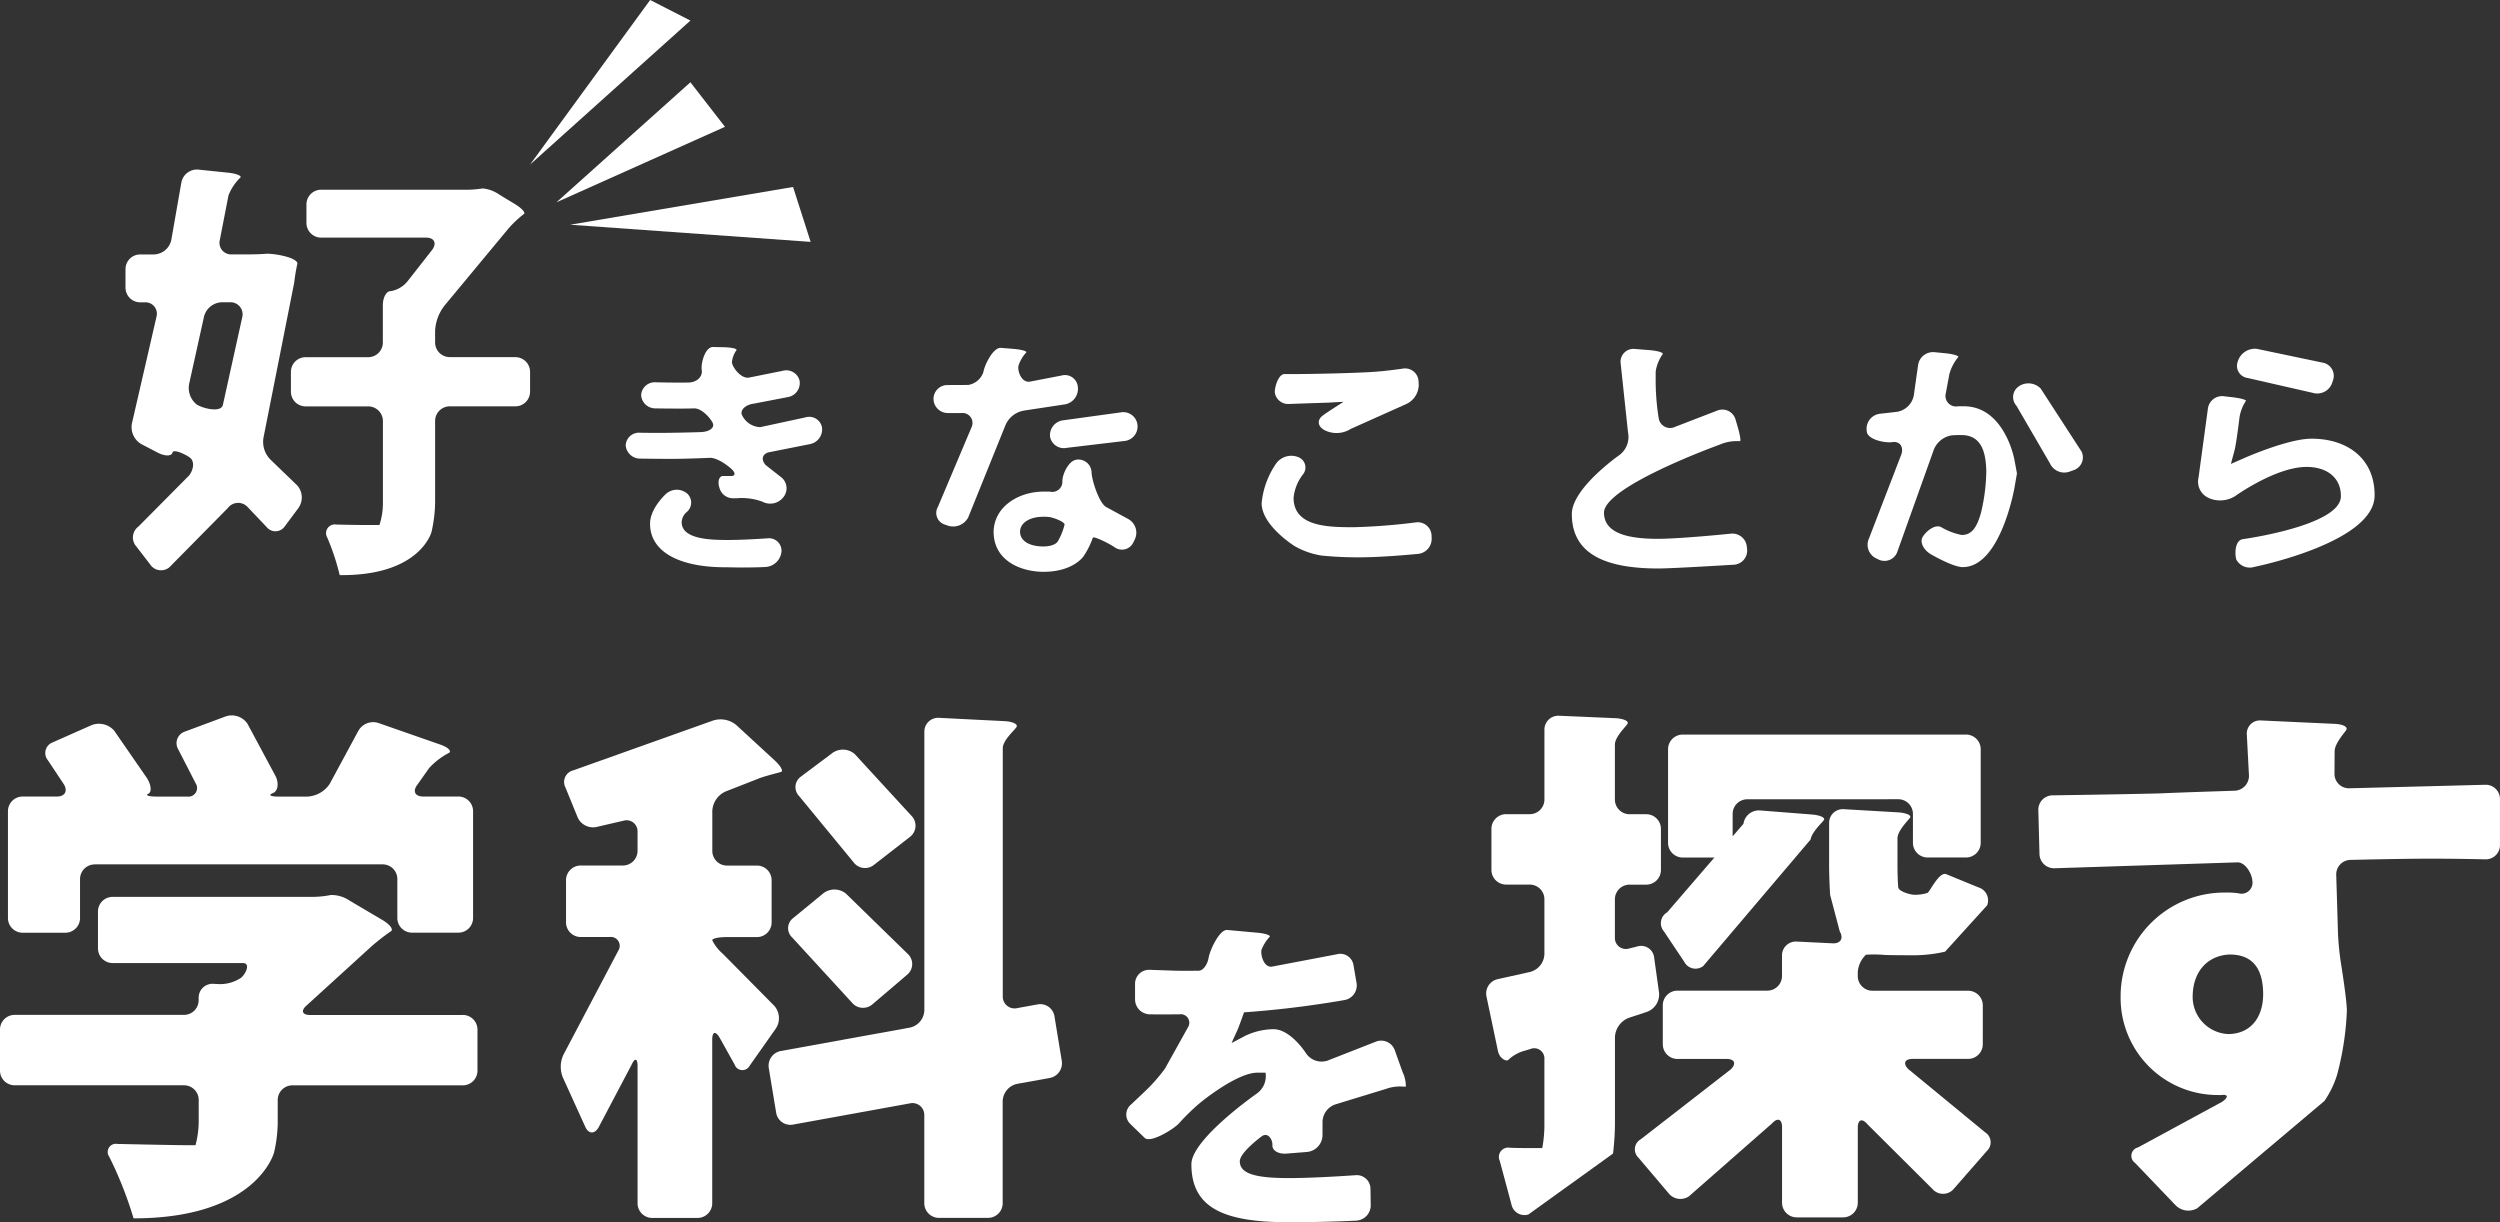
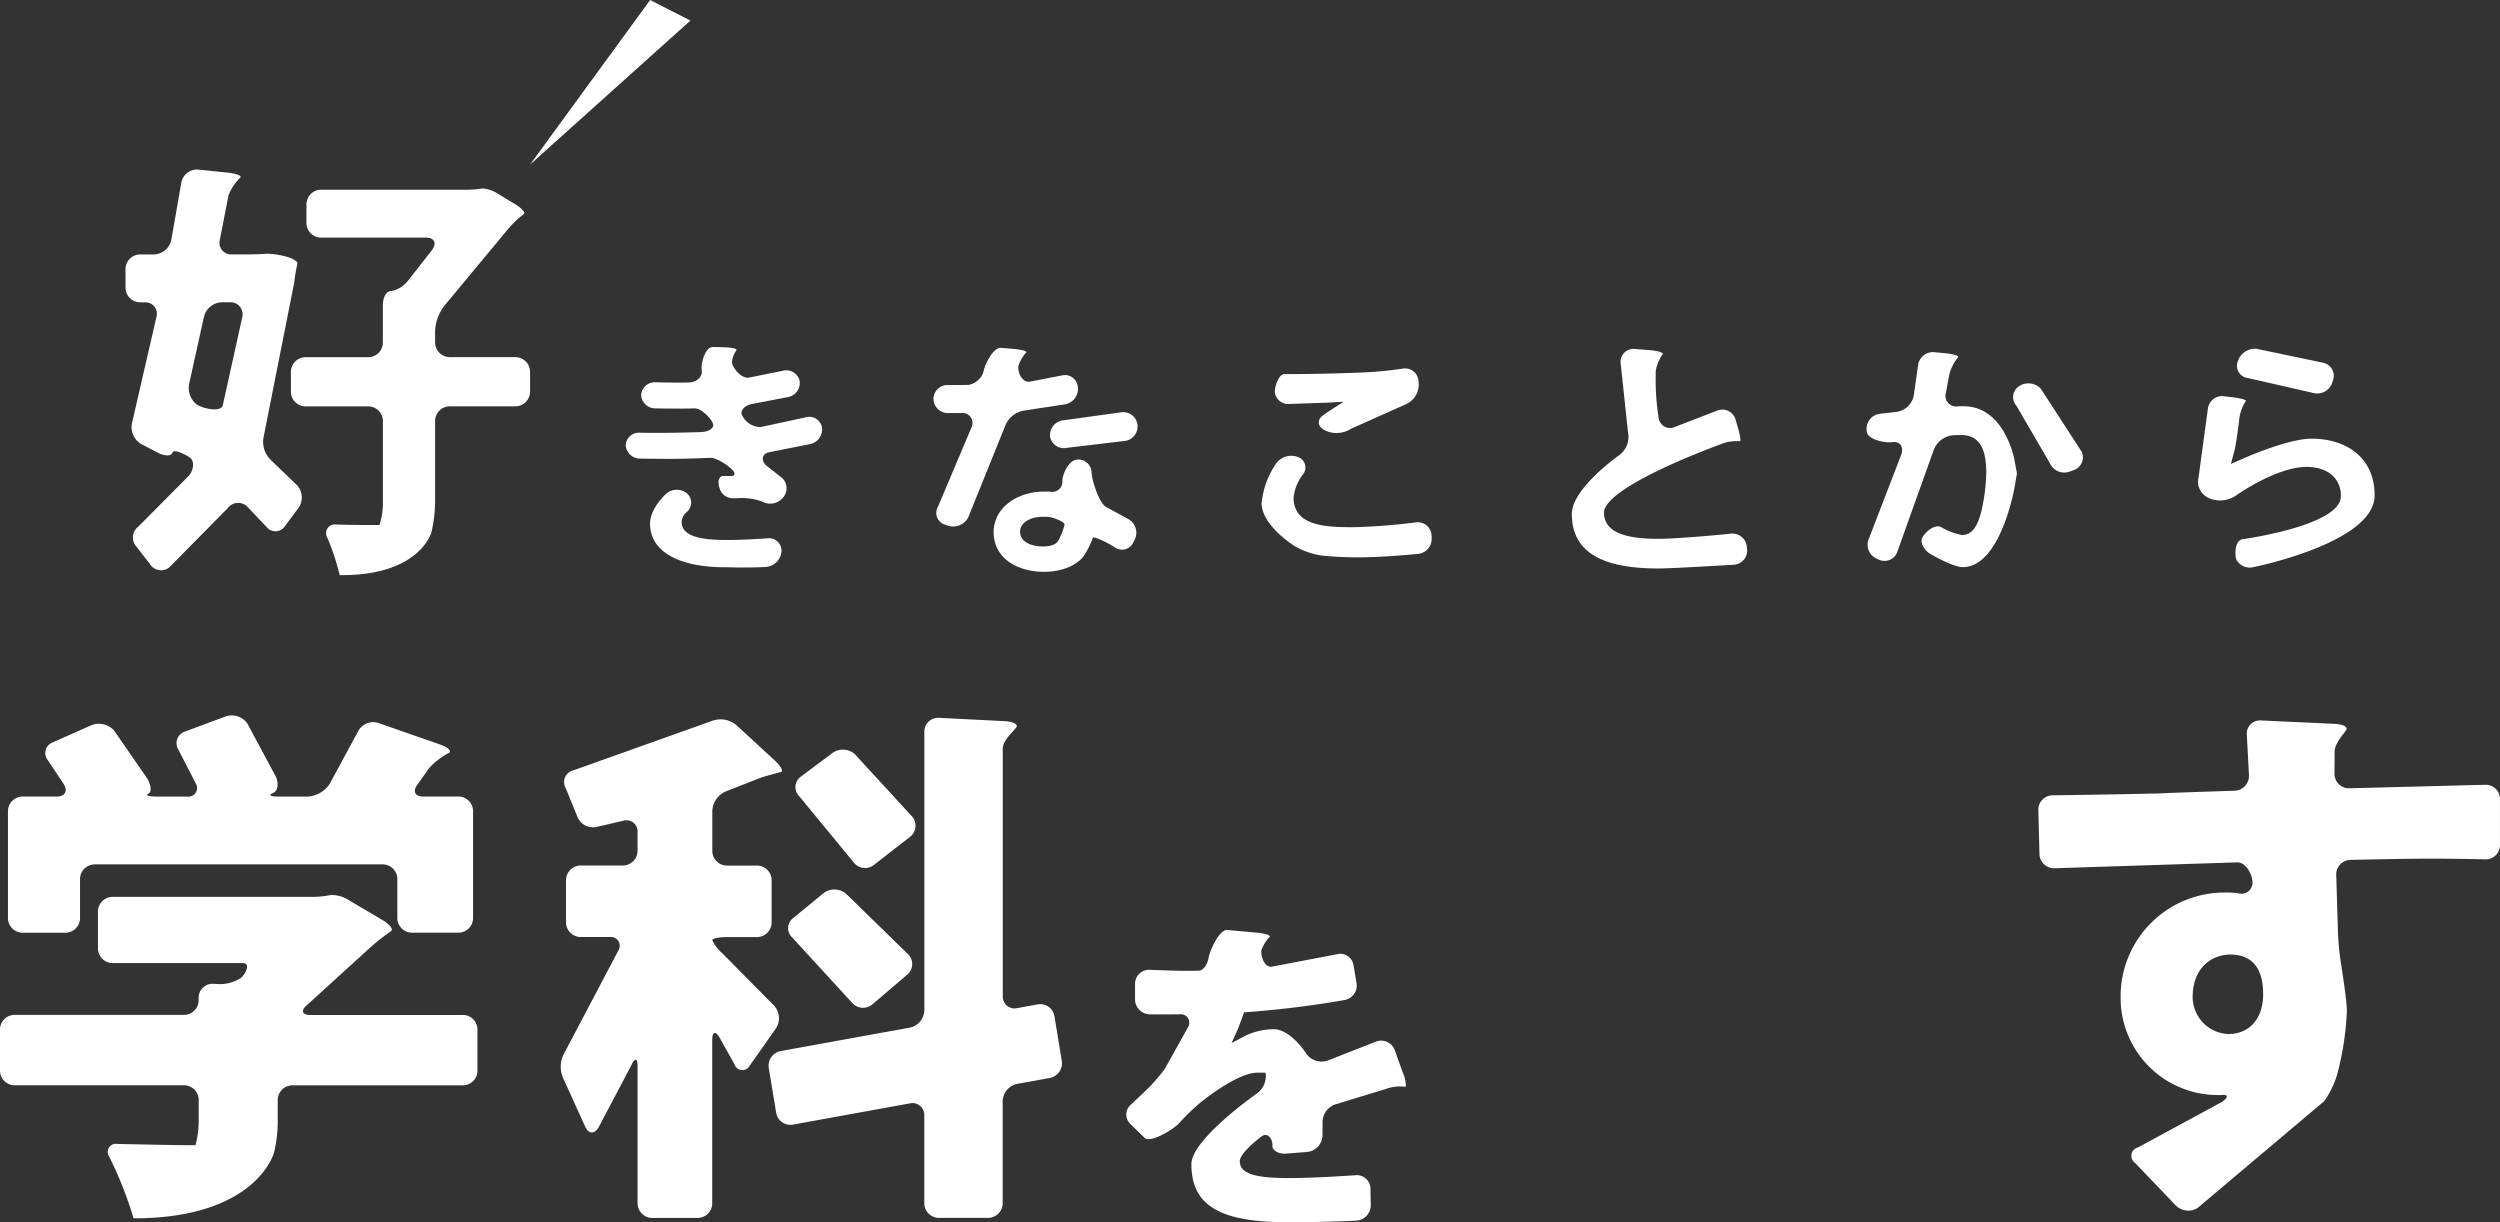
<svg xmlns="http://www.w3.org/2000/svg" id="グループ化_526" data-name="グループ化 526" width="318.734" height="155.826" viewBox="0 0 318.734 155.826">
  <rect x="0" y="0" width="318.734" height="155.826" fill="#333333" stroke="none" />
  <g id="グループ化_517" data-name="グループ化 517" transform="translate(16.001 21.61)">
    <g id="グループ化_510" data-name="グループ化 510">
      <path id="パス_619" data-name="パス 619" d="M42.293,43.539a9.988,9.988,0,0,1,2.312.329c.968.224,1.686.659,1.594.962a22.449,22.449,0,0,0-.4,2.4L41.918,66.813a3.208,3.208,0,0,0,.9,3.024l3.366,3.248a2.319,2.319,0,0,1,.165,2.859l-1.739,2.339a1.444,1.444,0,0,1-2.339.092L39.823,75.8a1.643,1.643,0,0,0-2.49.171l-7.457,7.556A1.67,1.67,0,0,1,27.4,83.11l-1.732-2.246a1.729,1.729,0,0,1,.27-2.536l6.469-6.522c.619-.817.665-1.838.105-2.259S30.4,68.4,30.285,68.888s-.968.494-1.877.02l-2.082-1.08a2.509,2.509,0,0,1-1.212-2.674l3.129-13.59a1.454,1.454,0,0,0-1.476-1.825h-.613a1.871,1.871,0,0,1-1.864-1.864V45.5a1.871,1.871,0,0,1,1.864-1.864h1.772a2.331,2.331,0,0,0,2.2-1.838l1.285-7.332a2.02,2.02,0,0,1,2.167-1.647l3.768.389c1.021.105,1.746.375,1.607.606a6.363,6.363,0,0,0-1.535,2.3L36.312,41.8a1.48,1.48,0,0,0,1.509,1.831h2.042C40.9,43.625,41.99,43.585,42.293,43.539Zm-5.731,6.192A2.432,2.432,0,0,0,34.3,51.556l-1.884,8.518a2.708,2.708,0,0,0,.962,2.7c.758.487,3.037,1.061,3.32.079l2.49-11.278a1.537,1.537,0,0,0-1.561-1.844Zm37.443,7a1.871,1.871,0,0,1,1.864,1.864v2.543A1.871,1.871,0,0,1,74.005,63H65.626a1.871,1.871,0,0,0-1.864,1.864V75.33a18.159,18.159,0,0,1-.455,3.676S61.891,84.625,51.6,84.52a30.242,30.242,0,0,0-1.581-4.776,1.114,1.114,0,0,1,1.14-1.673s2.319.059,3.636.059h1.871a8.822,8.822,0,0,0,.441-2.859v-10.4a1.871,1.871,0,0,0-1.864-1.864h-8a1.871,1.871,0,0,1-1.864-1.864V58.6a1.871,1.871,0,0,1,1.864-1.864h7.991A1.871,1.871,0,0,0,57.1,54.87V50.127c0-1.028.461-1.844,1.021-1.812a3.561,3.561,0,0,0,2.22-1.377l3.07-3.92c.586-.843.231-1.528-.8-1.528H49.223a1.871,1.871,0,0,1-1.864-1.864V37.248a1.871,1.871,0,0,1,1.864-1.864H67.4a13.2,13.2,0,0,0,2.418-.165,4.391,4.391,0,0,1,2.148.8l1.917,1.159c.883.527,1.429,1.113,1.212,1.291A13.429,13.429,0,0,0,73.05,40.41L65.007,50.1a5.67,5.67,0,0,0-1.245,3.261v1.5a1.871,1.871,0,0,0,1.864,1.864h8.379Z" transform="translate(-24.29 -32.805)" fill="#fff" />
    </g>
    <g id="グループ化_511" data-name="グループ化 511" transform="translate(63.773 22.631)">
      <path id="パス_620" data-name="パス 620" d="M146.119,77.377a1.915,1.915,0,0,1-1.482,2.154l-5.072,1.008c-1.014.145-1.3.9-.626,1.667l1.858,1.462a1.8,1.8,0,0,1,.468,2.556l-.04.053a2.122,2.122,0,0,1-2.707.6,7.609,7.609,0,0,0-3.261-.435h-.567a1.784,1.784,0,0,1-1.64-1.324c-.264-.8-.059-1.482.441-1.515h1.014c.487.033.613-.27.283-.679s-1.943-1.68-2.971-1.634c0,0-2.931.132-4.914.132-1.548,0-3.906-.033-3.906-.033a1.843,1.843,0,0,1-1.9-1.686,1.693,1.693,0,0,1,1.838-1.614s.909.02,2.325.02c2.431,0,5.421-.1,5.421-.1,1.028-.033,1.726-.514,1.548-1.067s-1.41-2.009-2.431-1.956c0,0-.567.026-1.765.026-1.733,0-3.116-.026-3.116-.026a1.806,1.806,0,0,1-1.851-1.706,1.744,1.744,0,0,1,1.884-1.621s1.476.04,2.925.04c.949,0,1.291-.013,1.291-.013,1.028-.046,1.759-.751,1.627-1.581s.415-2.964,1.443-2.945l1.285.026c1.028.02,1.8.184,1.706.369a3.1,3.1,0,0,0-.586,1.561c.059.626,1.133,2.088,2.147,1.95l4.288-.863a1.748,1.748,0,0,1,2.187,1.232,1.813,1.813,0,0,1-1.443,2.1l-4.367.843c-1.021.125-1.726.744-1.568,1.364a2.656,2.656,0,0,0,2.378,1.634l5.724-1.238A1.663,1.663,0,0,1,146.119,77.377ZM140.961,93.24A2.177,2.177,0,0,1,139,95.2s-.949.072-3.155.072c-.725,0-1.515-.033-2.4-.033-5.454-.066-9.242-1.924-9.242-5.553,0-1.989,2.042-3.808,2.042-3.808a2.054,2.054,0,0,1,2.7-.026,1.565,1.565,0,0,1-.132,2.4,1.813,1.813,0,0,0-.58,1.238c0,2.174,3.63,2.273,5.869,2.273,2.174,0,5.079-.211,5.079-.211A1.594,1.594,0,0,1,140.961,93.24Z" transform="translate(-121.099 -67.16)" fill="#fff" />
    </g>
    <g id="グループ化_512" data-name="グループ化 512" transform="translate(103.021 22.741)">
      <path id="パス_621" data-name="パス 621" d="M190.858,67.454c1.021.086,1.759.29,1.64.455a4.575,4.575,0,0,0-.995,1.706c-.132.738.408,2.148,1.429,2.022l4.091-.79a1.644,1.644,0,0,1,2.049,1.429l.007.046a2.015,2.015,0,0,1-1.6,2.2l-5.27.8a3.139,3.139,0,0,0-2.418,2L185.1,88.942a2.172,2.172,0,0,1-2.6,1.047l-.389-.138a1.551,1.551,0,0,1-.87-2.266l4.3-10.178a1.271,1.271,0,0,0-1.285-1.772h-1.719a1.83,1.83,0,0,1-1.864-1.785,1.776,1.776,0,0,1,1.752-1.785c.962,0,2.174-.007,2.694-.013a2.459,2.459,0,0,0,1.91-1.627c.145-.883,1.232-3.182,2.253-3.1Zm8.05,14.123a1.684,1.684,0,0,1,1.917,1.627c.033,1.014.988,4.025,1.924,4.447l2.8,1.522a1.992,1.992,0,0,1,.777,2.6l-.178.356a1.593,1.593,0,0,1-2.371.626c-.843-.573-2.754-1.482-2.793-1.212A10.425,10.425,0,0,1,199.8,93.9s-1.3,1.976-5.092,1.976c-2.872,0-6.37-1.39-6.37-5.112.066-3.248,3.248-5.112,6.37-5.112h.79a1.291,1.291,0,0,0,1.607-1.291c-.033-.85.771-2.655,1.792-2.773Zm-1.522,8.28c0-.27-.817-.692-1.812-.942a4.889,4.889,0,0,0-.962-.053c-1.548,0-2.872.692-2.905,1.891,0,1.166,1.166,1.891,2.964,1.891,1.515,0,1.851-.646,1.851-.646A8.234,8.234,0,0,0,197.386,89.858Zm9.3-12.628a1.855,1.855,0,0,1-1.739,1.976l-7.305.87a1.785,1.785,0,0,1-2.108-1.41,1.911,1.911,0,0,1,1.561-2.088l7.6-1.047A1.823,1.823,0,0,1,206.687,77.23Z" transform="translate(-180.68 -67.326)" fill="#fff" />
    </g>
    <g id="グループ化_513" data-name="グループ化 513" transform="translate(144.845 25.365)">
      <path id="パス_622" data-name="パス 622" d="M265.849,92.9a1.925,1.925,0,0,1-1.713,2.049s-4.321.441-7.6.441a45.8,45.8,0,0,1-4.7-.224,10.033,10.033,0,0,1-3.445-1.2s-4.216-2.615-4.216-5.481a10.627,10.627,0,0,1,1.884-5.105,2.388,2.388,0,0,1,2.786-.764,1.406,1.406,0,0,1,.567,2.24,5.84,5.84,0,0,0-1.166,2.938c0,3.755,4.539,3.755,7.727,3.755a78.124,78.124,0,0,0,7.865-.613,1.759,1.759,0,0,1,2,1.621ZM252.24,79.2c-.916-.461-1.047-1.3-.283-1.877s2.648-1.739,2.648-1.752-.837.033-1.864.092l-5.006.171a1.724,1.724,0,0,1-1.884-1.476c-.007-.817.52-2.352,1.245-2.332h.85c3.188,0,7.793-.125,10-.25,1.891-.092,4.242-.448,4.242-.448a1.716,1.716,0,0,1,1.989,1.581l.026.375a2.737,2.737,0,0,1-1.588,2.563l-7.062,3.162a3.4,3.4,0,0,1-3.188.25Z" transform="translate(-244.17 -71.309)" fill="#fff" />
    </g>
    <g id="グループ化_514" data-name="グループ化 514" transform="translate(184.402 22.876)">
      <path id="パス_623" data-name="パス 623" d="M325.359,77.464c.29.988.428,1.8.3,1.825h-.343a5.3,5.3,0,0,0-2.233.441s-14.8,5.329-14.769,8.7c.033,2.365,2.49,3.313,6.844,3.313,2.931,0,9.341-.659,9.341-.659a1.848,1.848,0,0,1,2.029,1.667l.033.316a1.8,1.8,0,0,1-1.686,1.976s-7.819.481-9.618.481c-6.179,0-11.041-1.515-11.041-6.937,0-3.313,6.1-7.549,6.1-7.549a2.883,2.883,0,0,0,1.061-2.872l-.949-8.913a1.642,1.642,0,0,1,1.8-1.719l1.891.152c1.021.079,1.785.31,1.686.507a5.11,5.11,0,0,0-.9,2.227v.79a30.431,30.431,0,0,0,.382,5.138,1.467,1.467,0,0,0,2.075,1.126l5.441-2.1a1.746,1.746,0,0,1,2.286,1.159Z" transform="translate(-304.22 -67.532)" fill="#fff" />
    </g>
    <g id="グループ化_515" data-name="グループ化 515" transform="translate(221.97 23.279)">
      <path id="パス_624" data-name="パス 624" d="M371.315,68.293c1.021.105,1.752.329,1.621.494a5.759,5.759,0,0,0-1.133,2.2l-.448,2.411a1.344,1.344,0,0,0,1.528,1.66s.1-.007.731-.007c5.2-.033,6.469,6.713,6.469,6.713.191,1.008.343,1.844.343,1.851s-.145.843-.323,1.858c0,0-1.759,10.085-6.587,10.085-1.265,0-4.064-1.64-4.064-1.64-.889-.52-1.383-1.456-1.107-2.082s1.555-1.858,2.451-1.357a8.206,8.206,0,0,0,2.6.982c1.324,0,1.956-1.074,2.457-2.872a24.1,24.1,0,0,0,.665-5.171c-.033-3.122-.975-4.7-3.215-4.7-.758,0-1.173.04-1.173.04a2.935,2.935,0,0,0-2.358,1.983l-4.624,12.938a1.734,1.734,0,0,1-2.391.9l-.31-.152a1.921,1.921,0,0,1-.889-2.516L365.7,81.158c.3-.982-.231-1.673-1.166-1.535s-3.169-.329-3.254-1.357l-.02-.191a1.926,1.926,0,0,1,1.693-2.068l2.154-.244a2.617,2.617,0,0,0,2.161-2.049l.553-3.906a1.925,1.925,0,0,1,2.1-1.653Zm15.816,15.092a2.006,2.006,0,0,1-2.5-1.061L380.373,75a1.652,1.652,0,0,1,.283-2.483l.013-.013a2.181,2.181,0,0,1,2.786.29l5.211,8.037a1.714,1.714,0,0,1-.975,2.352Z" transform="translate(-361.249 -68.143)" fill="#fff" />
    </g>
    <g id="グループ化_516" data-name="グループ化 516" transform="translate(264.232 22.849)">
      <path id="パス_625" data-name="パス 625" d="M429.842,73.682c1.021.125,1.765.336,1.667.468a5.244,5.244,0,0,0-.823,2.154s-.389,3.281-.639,4.2-.448,1.673-.441,1.673.784-.343,1.726-.758c0,0,5.547-2.457,8.544-2.457,4.6,0,8.076,2.556,8.043,7.253-.033,6.028-15.362,9.1-15.362,9.1a1.942,1.942,0,0,1-2.26-.929c-.237-.711-.191-2.477.823-2.615,0,0,12.47-1.706,12.5-5.454.033-2.24-1.607-3.755-4.387-3.755-3.913,0-9.078,3.709-9.078,3.709a3.6,3.6,0,0,1-3.221.323l-.25-.112a2.265,2.265,0,0,1-1.212-2.569l1.186-8.735a1.824,1.824,0,0,1,2.042-1.627Zm.659-4.651a2.288,2.288,0,0,1,2.411-1.522l8.485,1.779a1.706,1.706,0,0,1,1.219,2.227l-.112.336a2,2,0,0,1-2.391,1.285l-8.366-1.91a1.56,1.56,0,0,1-1.285-2.068Z" transform="translate(-425.405 -67.491)" fill="#fff" />
    </g>
  </g>
  <g id="グループ化_525" data-name="グループ化 525" transform="translate(0 91.201)">
    <g id="グループ化_520" data-name="グループ化 520">
      <g id="グループ化_518" data-name="グループ化 518">
        <path id="パス_626" data-name="パス 626" d="M59.01,176.643a1.871,1.871,0,0,1,1.864,1.864v5.25a1.871,1.871,0,0,1-1.864,1.864H37.272a1.871,1.871,0,0,0-1.864,1.864v3.024a17.719,17.719,0,0,1-.468,3.676s-2.167,8.392-17.911,8.392a49.217,49.217,0,0,0-3.1-7.852,1.043,1.043,0,0,1,1.047-1.634s7.253.158,8.6.158h1.35a11.973,11.973,0,0,0,.408-3.083v-2.688a1.871,1.871,0,0,0-1.864-1.864H1.864A1.871,1.871,0,0,1,0,183.751V178.5a1.871,1.871,0,0,1,1.864-1.864h21.6a1.871,1.871,0,0,0,1.864-1.864v-.316a1.764,1.764,0,0,1,1.864-1.779l.659.033a4.8,4.8,0,0,0,2.912-.823c.573-.5,1.219-1.858.191-1.858h-16.6a1.871,1.871,0,0,1-1.864-1.864v-4.71a1.871,1.871,0,0,1,1.864-1.864H39.538a12.329,12.329,0,0,0,2.642-.237,4.123,4.123,0,0,1,2.385.711l4.216,2.49c.883.52,1.377,1.146,1.1,1.39a27.639,27.639,0,0,0-2.549,1.983l-8.234,7.5c-.777.672-.573,1.225.455,1.225H59.01ZM12.068,157.454a1.871,1.871,0,0,0-1.864,1.864v4.98a1.871,1.871,0,0,1-1.864,1.864H2.879A1.871,1.871,0,0,1,1.014,164.3V150.669A1.871,1.871,0,0,1,2.879,148.8H7.253c1.028,0,1.423-.711.876-1.581L6.1,144.167a1.448,1.448,0,0,1,.6-2.266l4.967-2.2a2.588,2.588,0,0,1,2.885.692l4.2,6.08c.534.876.606,1.759.165,1.963s.026.369,1.054.369h3.9a1.1,1.1,0,0,0,1.074-1.693L22.733,142.8a1.553,1.553,0,0,1,.837-2.279l5.217-1.943a2.428,2.428,0,0,1,2.754.922l3.61,6.732c.435.929.27,1.891-.362,2.134s-.31.441.718.441h3.7a3.65,3.65,0,0,0,2.819-1.607l3.63-6.719a2.166,2.166,0,0,1,2.582-1.061l7.892,2.754c.968.336,1.476.81,1.12,1.054a9.143,9.143,0,0,0-2.536,1.937L53.2,147.309c-.619.817-.283,1.489.744,1.489H58.45a1.871,1.871,0,0,1,1.864,1.864v13.629a1.871,1.871,0,0,1-1.864,1.864H52.522a1.871,1.871,0,0,1-1.864-1.864v-4.98a1.871,1.871,0,0,0-1.864-1.864H12.068Z" transform="translate(0 -138.447)" fill="#fff" />
      </g>
      <g id="グループ化_519" data-name="グループ化 519" transform="translate(71.495 0.316)">
        <path id="パス_627" data-name="パス 627" d="M127.845,167.281a5.3,5.3,0,0,0,1.331,1.713l6.581,6.653a2.388,2.388,0,0,1,.2,2.885l-3.32,4.717a1.051,1.051,0,0,1-1.943-.125l-1.91-3.419c-.52-.889-.942-.771-.942.257v20.862a1.871,1.871,0,0,1-1.864,1.864h-5.79a1.871,1.871,0,0,1-1.864-1.864V183.341c0-1.028-.349-1.1-.771-.165l-4.209,7.984c-.527.883-1.291.83-1.7-.119l-2.773-6.1a3.588,3.588,0,0,1,.092-3.234l6.917-13.122a1.13,1.13,0,0,0-1.113-1.713h-3.7a1.871,1.871,0,0,1-1.864-1.864V159.62a1.871,1.871,0,0,1,1.864-1.864h5.389a1.871,1.871,0,0,0,1.864-1.864V153.48a1.405,1.405,0,0,0-1.818-1.429l-3.452.8a2.15,2.15,0,0,1-2.424-1.377l-1.489-3.649a1.52,1.52,0,0,1,.975-2.194l17.707-6.311a3.129,3.129,0,0,1,3.09.527l4.888,4.5c.758.7,1.133,1.357.837,1.469s-2.128.527-3.07.929l-3.952,1.548a2.851,2.851,0,0,0-1.759,2.5V155.9a1.871,1.871,0,0,0,1.864,1.864h3.834a1.871,1.871,0,0,1,1.864,1.864v5.389a1.871,1.871,0,0,1-1.864,1.864h-3.834C128.688,166.873,127.845,167.057,127.845,167.281Zm44.564,15.388a1.907,1.907,0,0,1-1.535,2.174l-4.163.751a2.331,2.331,0,0,0-1.838,2.2v13.023a1.871,1.871,0,0,1-1.864,1.864h-6.265a1.871,1.871,0,0,1-1.864-1.864v-11.2a1.508,1.508,0,0,0-1.838-1.535l-14.907,2.707a1.835,1.835,0,0,1-2.141-1.509l-.942-5.7a1.907,1.907,0,0,1,1.535-2.174l16.462-2.984a2.331,2.331,0,0,0,1.838-2.2V140.7a1.759,1.759,0,0,1,1.864-1.772l8.366.422c1.028.053,1.713.382,1.528.738s-1.759,1.686-1.759,2.714v31.607a1.5,1.5,0,0,0,1.838,1.528l2.609-.474a1.835,1.835,0,0,1,2.141,1.509Zm-24.15-7.207a1.838,1.838,0,0,1-2.609-.231l-7.6-8.287a1.61,1.61,0,0,1,.092-2.47l3.867-3.175a2.325,2.325,0,0,1,2.866.026l7.971,7.773a1.76,1.76,0,0,1-.138,2.569ZM143.181,143.4a2.291,2.291,0,0,1,2.846.165l7.312,7.958a1.792,1.792,0,0,1-.277,2.576l-4.618,3.59a1.819,1.819,0,0,1-2.589-.356l-6.93-8.425a1.635,1.635,0,0,1,.211-2.477Z" transform="translate(-108.533 -138.926)" fill="#fff" />
      </g>
    </g>
    <g id="グループ化_521" data-name="グループ化 521" transform="translate(143.592 27.364)">
      <path id="パス_628" data-name="パス 628" d="M253.209,198.111a4.228,4.228,0,0,1,.415,1.844h-.336a5.285,5.285,0,0,0-2.213.3l-6.377,1.95A2.407,2.407,0,0,0,243,204.4v.883c0,.883-.007.988-.007.988a2.176,2.176,0,0,1-1.943,2.016l-2.661.211c-1.021.079-1.825-.4-1.779-1.074s-.553-1.726-1.377-1.12c0,0-2.78,2.042-2.78,3.175,0,1.594,2.016,2.141,6.258,2.141,3.531,0,8.511-.369,8.511-.369a1.749,1.749,0,0,1,1.891,1.732l.033,2.1a1.958,1.958,0,0,1-1.838,1.963s-3.676.2-8.636.2c-8.1,0-12.391-1.719-12.391-7.391,0-3.195,8.34-9.012,8.34-9.012a2.72,2.72,0,0,0,1.113-2.661h-1.047c-2.648,0-7.3,3.847-7.3,3.847a27.255,27.255,0,0,0-2.655,2.576c-.672.764-3.669,2.609-4.407,1.891l-1.818-1.765a1.654,1.654,0,0,1,.092-2.5l1.864-1.765a21.9,21.9,0,0,0,2.444-2.793l2.931-5.263a1.087,1.087,0,0,0-1.094-1.667s-.4.007-2.418.007c-1.133,0-1.364-.007-1.364-.007a1.914,1.914,0,0,1-1.864-1.9V186.86a1.782,1.782,0,0,1,1.864-1.792l3.445.119c1.028.007,2.3.007,2.833-.007s1.087-.758,1.238-1.66,1.364-3.623,2.385-3.531l3.794.343c1.021.092,1.746.329,1.607.52a5.307,5.307,0,0,0-1.047,1.66c-.138.646.29,2.266,1.311,2.154l8.3-1.581a1.7,1.7,0,0,1,2.121,1.39l.389,2.279a1.888,1.888,0,0,1-1.528,2.167,127.593,127.593,0,0,1-12.819,1.568c-.632,1.8-.817,2.207-.817,2.207-.428.935-.771,1.7-.758,1.7s.764-.4,1.667-.883a8.567,8.567,0,0,1,3.649-.876c2.227,0,4.17,3.083,4.17,3.083a2.391,2.391,0,0,0,2.74.922l6.2-2.431a1.839,1.839,0,0,1,2.371,1.113Z" transform="translate(-217.978 -179.987)" fill="#fff" />
    </g>
    <g id="グループ化_524" data-name="グループ化 524" transform="translate(189.481 0.046)">
      <g id="グループ化_522" data-name="グループ化 522">
-         <path id="パス_629" data-name="パス 629" d="M306.974,167.919a1.66,1.66,0,0,1,2.075,1.41l.626,4.479a2.362,2.362,0,0,1-1.509,2.457l-2.339.771a2.759,2.759,0,0,0-1.772,2.451v11.133a35.184,35.184,0,0,1-.244,3.722l-10.8,7.773a1.7,1.7,0,0,1-2.161-1.324l-1.482-5.52a1.187,1.187,0,0,1,1.271-1.673s.7.04,1.719.04h2.431a16.317,16.317,0,0,0,.27-3.017v-8.294a1.3,1.3,0,0,0-1.785-1.317l-.619.191a4.964,4.964,0,0,0-2.154,1.153c-.2.336-1.153-.079-1.364-1.087l-1.462-6.956a1.869,1.869,0,0,1,1.443-2.207l4.117-.916a2.432,2.432,0,0,0,1.825-2.266v-7.009a1.871,1.871,0,0,0-1.864-1.864h-3.024a1.871,1.871,0,0,1-1.864-1.864v-5.25a1.871,1.871,0,0,1,1.864-1.864H293.2a1.871,1.871,0,0,0,1.864-1.864v-8.9a1.773,1.773,0,0,1,1.864-1.785l7.147.31c1.028.046,1.746.356,1.594.692s-1.621,1.653-1.621,2.681v7.009a1.871,1.871,0,0,0,1.864,1.864h2.141a1.871,1.871,0,0,1,1.864,1.864v5.25a1.871,1.871,0,0,1-1.864,1.864h-2.141a1.871,1.871,0,0,0-1.864,1.864v4.848a1.4,1.4,0,0,0,1.812,1.429Zm43.978,12.49a1.871,1.871,0,0,1-1.864,1.864h-7.075c-1.028,0-1.271.593-.54,1.317l9.769,8.037a1.51,1.51,0,0,1,.231,2.385l-4.163,4.763a1.8,1.8,0,0,1-2.582.277l-8.5-8.465c-.665-.784-1.212-.58-1.212.448v9.578a1.871,1.871,0,0,1-1.864,1.864h-5.929a1.871,1.871,0,0,1-1.864-1.864v-9.644c0-1.028-.566-1.245-1.258-.487l-10.6,9.3a1.932,1.932,0,0,1-2.642-.422l-3.821-4.506a1.466,1.466,0,0,1,.316-2.339l11.482-8.919c.725-.725.481-1.317-.547-1.317H312.02a1.871,1.871,0,0,1-1.864-1.864v-4.98a1.871,1.871,0,0,1,1.864-1.864h11.469a1.871,1.871,0,0,0,1.864-1.864v-2.615a1.768,1.768,0,0,1,1.864-1.779l4.578.224c1.028.053,1.443-.632.922-1.522l-1.225-4.638c-.072-1.028-.132-2.7-.132-3.728v-5.454a1.744,1.744,0,0,1,1.864-1.759l6.877.4c1.028.059,1.746.349,1.594.646s-1.62,1.653-1.62,2.681v3.425c0,1.028.046,2.292.1,2.813s1.522.949,2.095.949a5.306,5.306,0,0,0,1.621-.237c.316-.132,1.528-2.833,2.451-2.371l4.045,1.66a1.73,1.73,0,0,1,1.12,2.292l-5.362,5.909a18.158,18.158,0,0,1-3.676.455h-.929c-1.028,0-2.385-.013-3.017-.033a15.809,15.809,0,0,0-2.464-.033,3.388,3.388,0,0,0-1.047,2.207v.52a1.871,1.871,0,0,0,1.864,1.864h12.213a1.871,1.871,0,0,1,1.864,1.864Zm-21.8-29.294c1.021.079,1.726.389,1.555.685s-1.535,1.5-1.719,2.516L315.3,170.442a1.613,1.613,0,0,1-2.411-.553l-2.589-3.873a1.59,1.59,0,0,1,.408-2.424l9.73-11.291a1.987,1.987,0,0,1,2.1-1.706Zm-8.228-1.943a1.871,1.871,0,0,0-1.864,1.864v3.7a1.871,1.871,0,0,1-1.864,1.864h-4.506a1.871,1.871,0,0,1-1.864-1.864V142.788a1.871,1.871,0,0,1,1.864-1.864h36.132a1.871,1.871,0,0,1,1.864,1.864v11.943a1.871,1.871,0,0,1-1.864,1.864H343.91a1.871,1.871,0,0,1-1.864-1.864v-3.7a1.871,1.871,0,0,0-1.864-1.864Z" transform="translate(-287.64 -138.517)" fill="#fff" />
-       </g>
+         </g>
      <g id="グループ化_523" data-name="グループ化 523" transform="translate(70.393 0.606)">
        <path id="パス_630" data-name="パス 630" d="M394.5,150.875a1.832,1.832,0,0,1,1.812-1.891s8.267-.112,13.6-.244c3.043-.138,9.618-.343,9.618-.343a1.9,1.9,0,0,0,1.825-1.924l-.277-5.257a1.677,1.677,0,0,1,1.779-1.779l9.446.435c1.028.046,1.68.389,1.462.764s-1.489,1.719-1.489,2.747l-.02,2.885a1.842,1.842,0,0,0,1.891,1.818l17.345-.448a1.817,1.817,0,0,1,1.864,1.825v5.863a1.815,1.815,0,0,1-1.864,1.818s-3.406-.086-6.983-.086c-3.649,0-10.23.158-10.23.158a1.852,1.852,0,0,0-1.8,1.91l.224,7.417a34.965,34.965,0,0,0,.356,3.709s.777,4.776.777,6.2a37.187,37.187,0,0,1-1.258,8.2,12.268,12.268,0,0,1-1.607,3.3l-16.212,13.676a2.284,2.284,0,0,1-2.813-.435l-5.118-5.349a1.1,1.1,0,0,1,.375-1.97l10.718-5.81c.843-.586.8-.982-.092-.87h-.474a12.384,12.384,0,0,1-12.365-12.5,13.237,13.237,0,0,1,13.445-13.313,8.963,8.963,0,0,1,1.614.1A1.4,1.4,0,0,0,421.8,160c-.039-1.021-.909-2.51-1.937-2.47l-23.293.751a1.858,1.858,0,0,1-1.924-1.8Zm28.662,23.471c0-2.839-1.014-5.066-4.255-5.066-2.431.066-4.664,1.759-4.73,5.27a4.74,4.74,0,0,0,4.526,4.868C421.541,179.412,423.161,177.317,423.161,174.346Z" transform="translate(-394.499 -139.437)" fill="#fff" />
      </g>
    </g>
  </g>
  <path id="パス_631" data-name="パス 631" d="M102.59,20.981,117.9,0l5.132,2.622Z" transform="translate(-35.009)" fill="#fff" />
-   <path id="パス_632" data-name="パス 632" d="M107.7,31.226l17.075-15.3,4.407,5.678Z" transform="translate(-36.753 -5.436)" fill="#fff" />
-   <path id="パス_633" data-name="パス 633" d="M110.35,41l30.658,2.187-2.24-7Z" transform="translate(-37.658 -12.35)" fill="#fff" />
</svg>